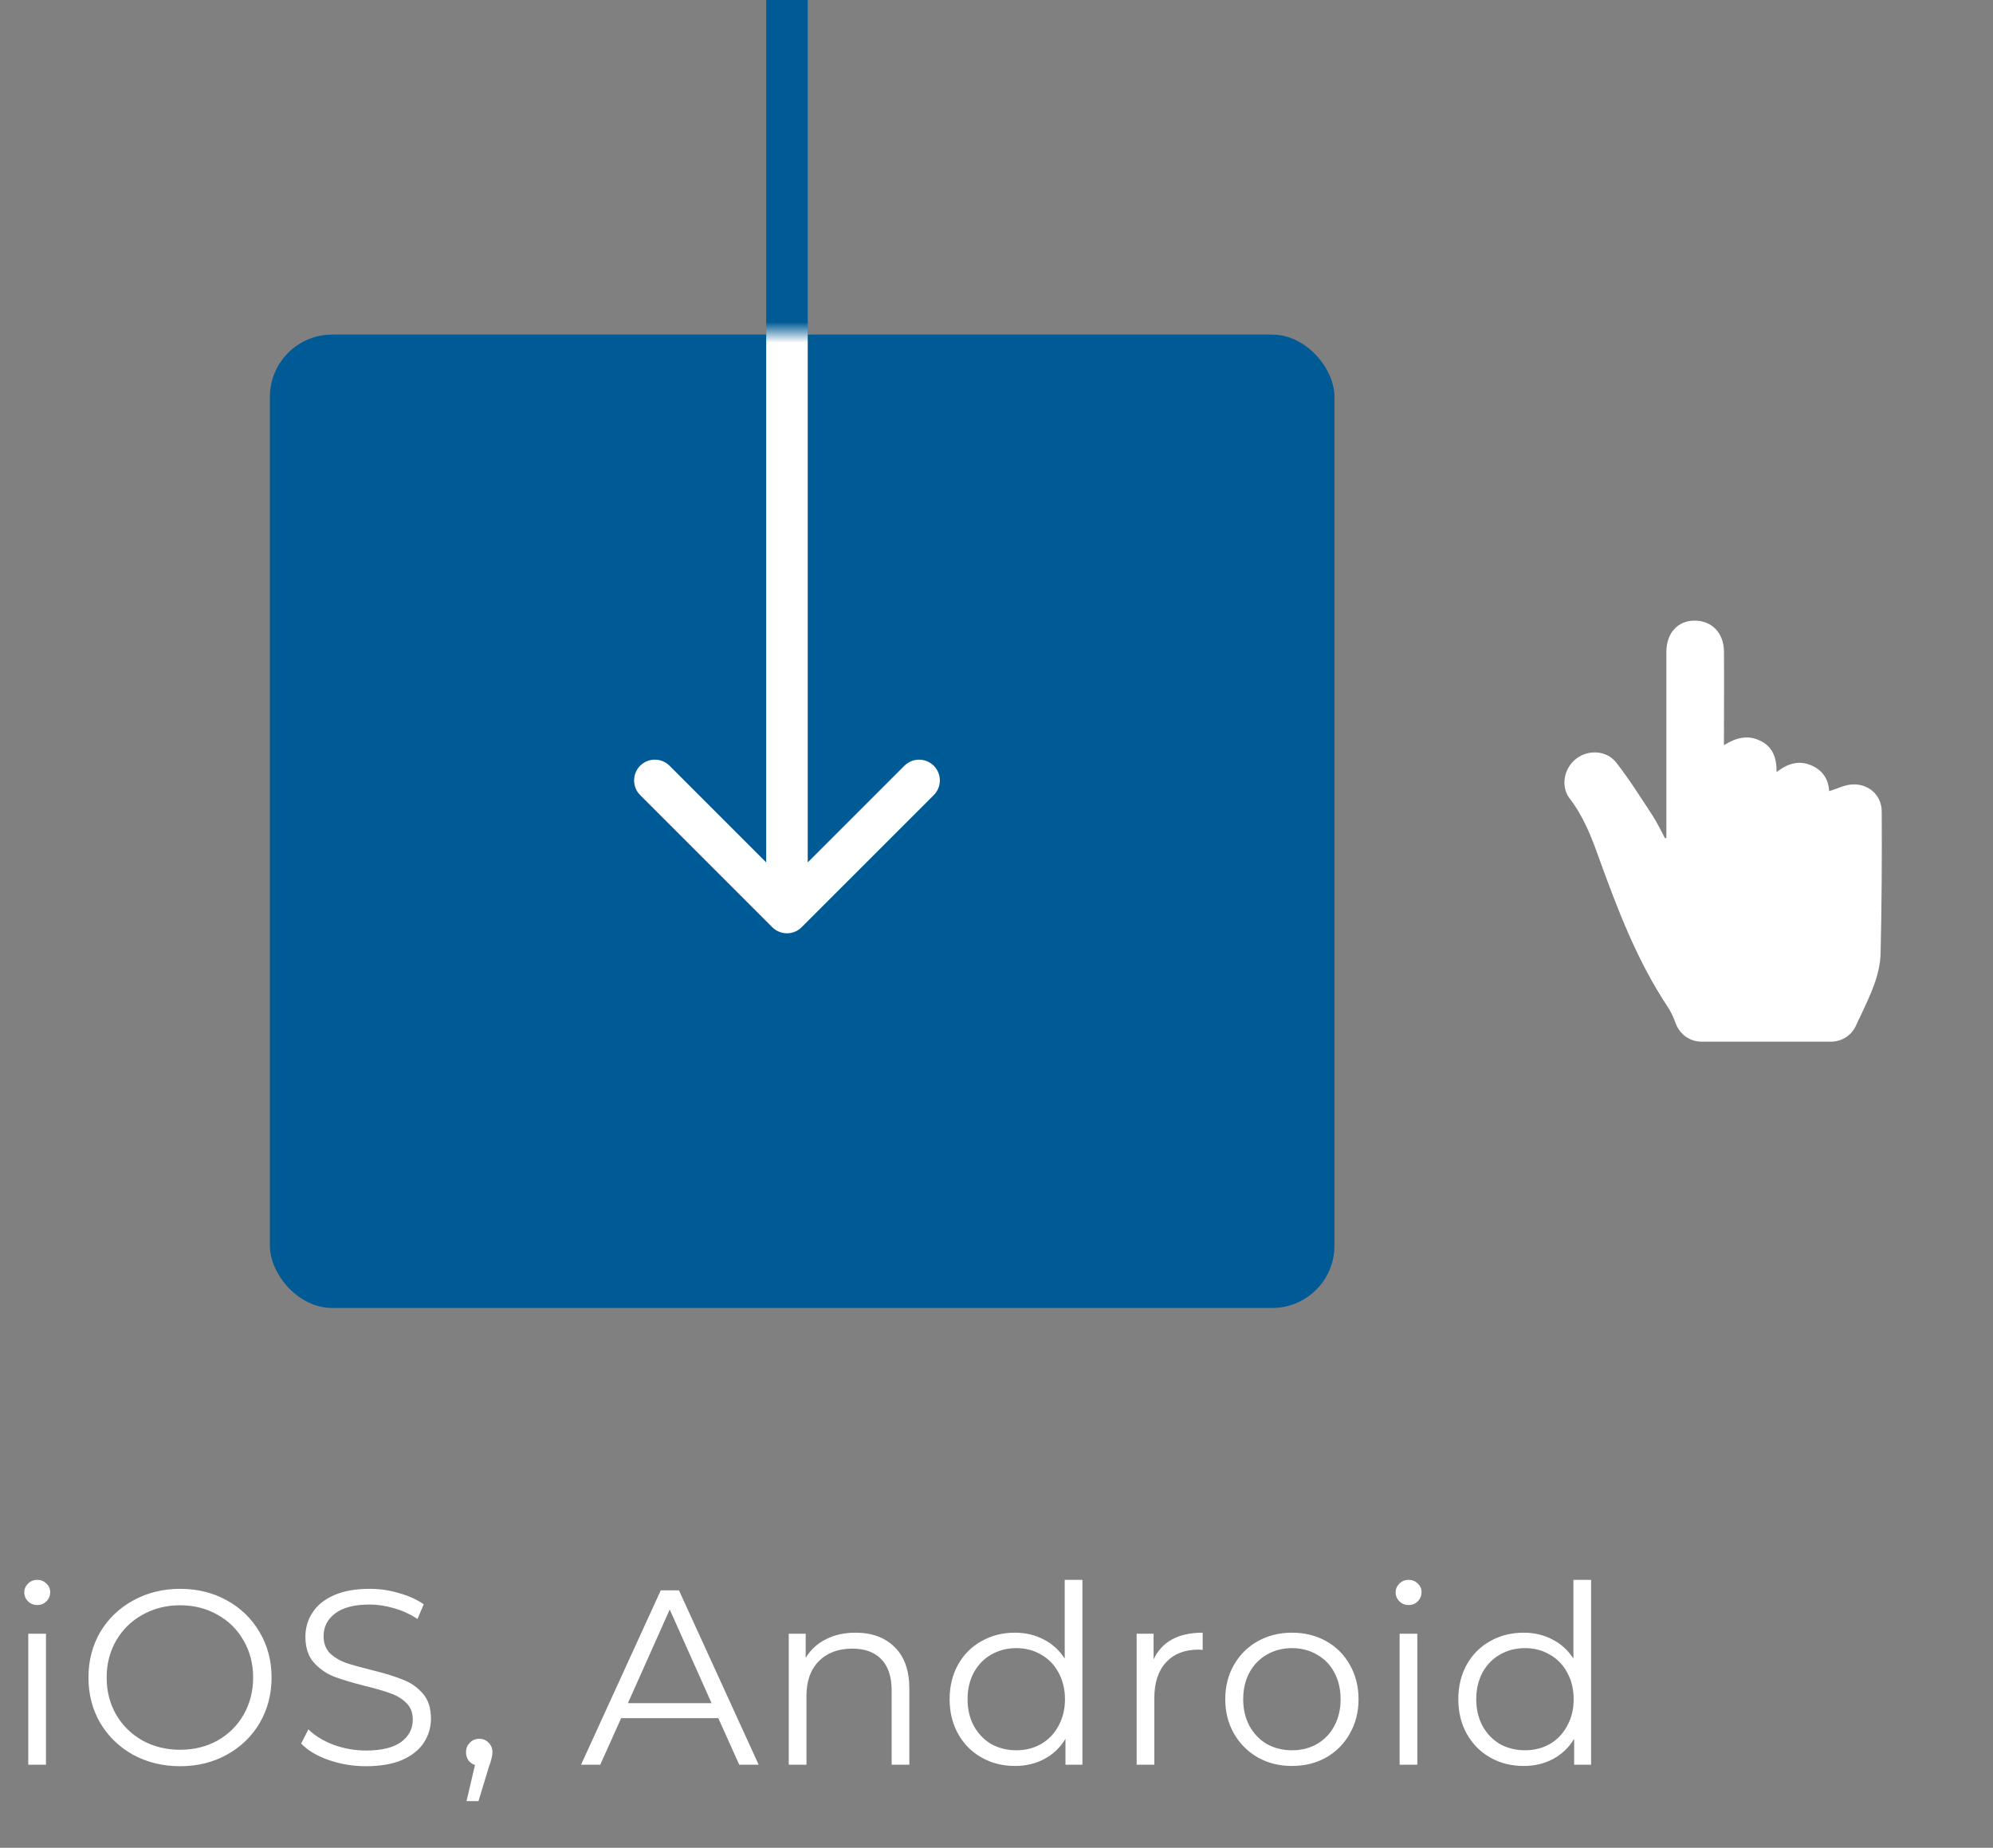
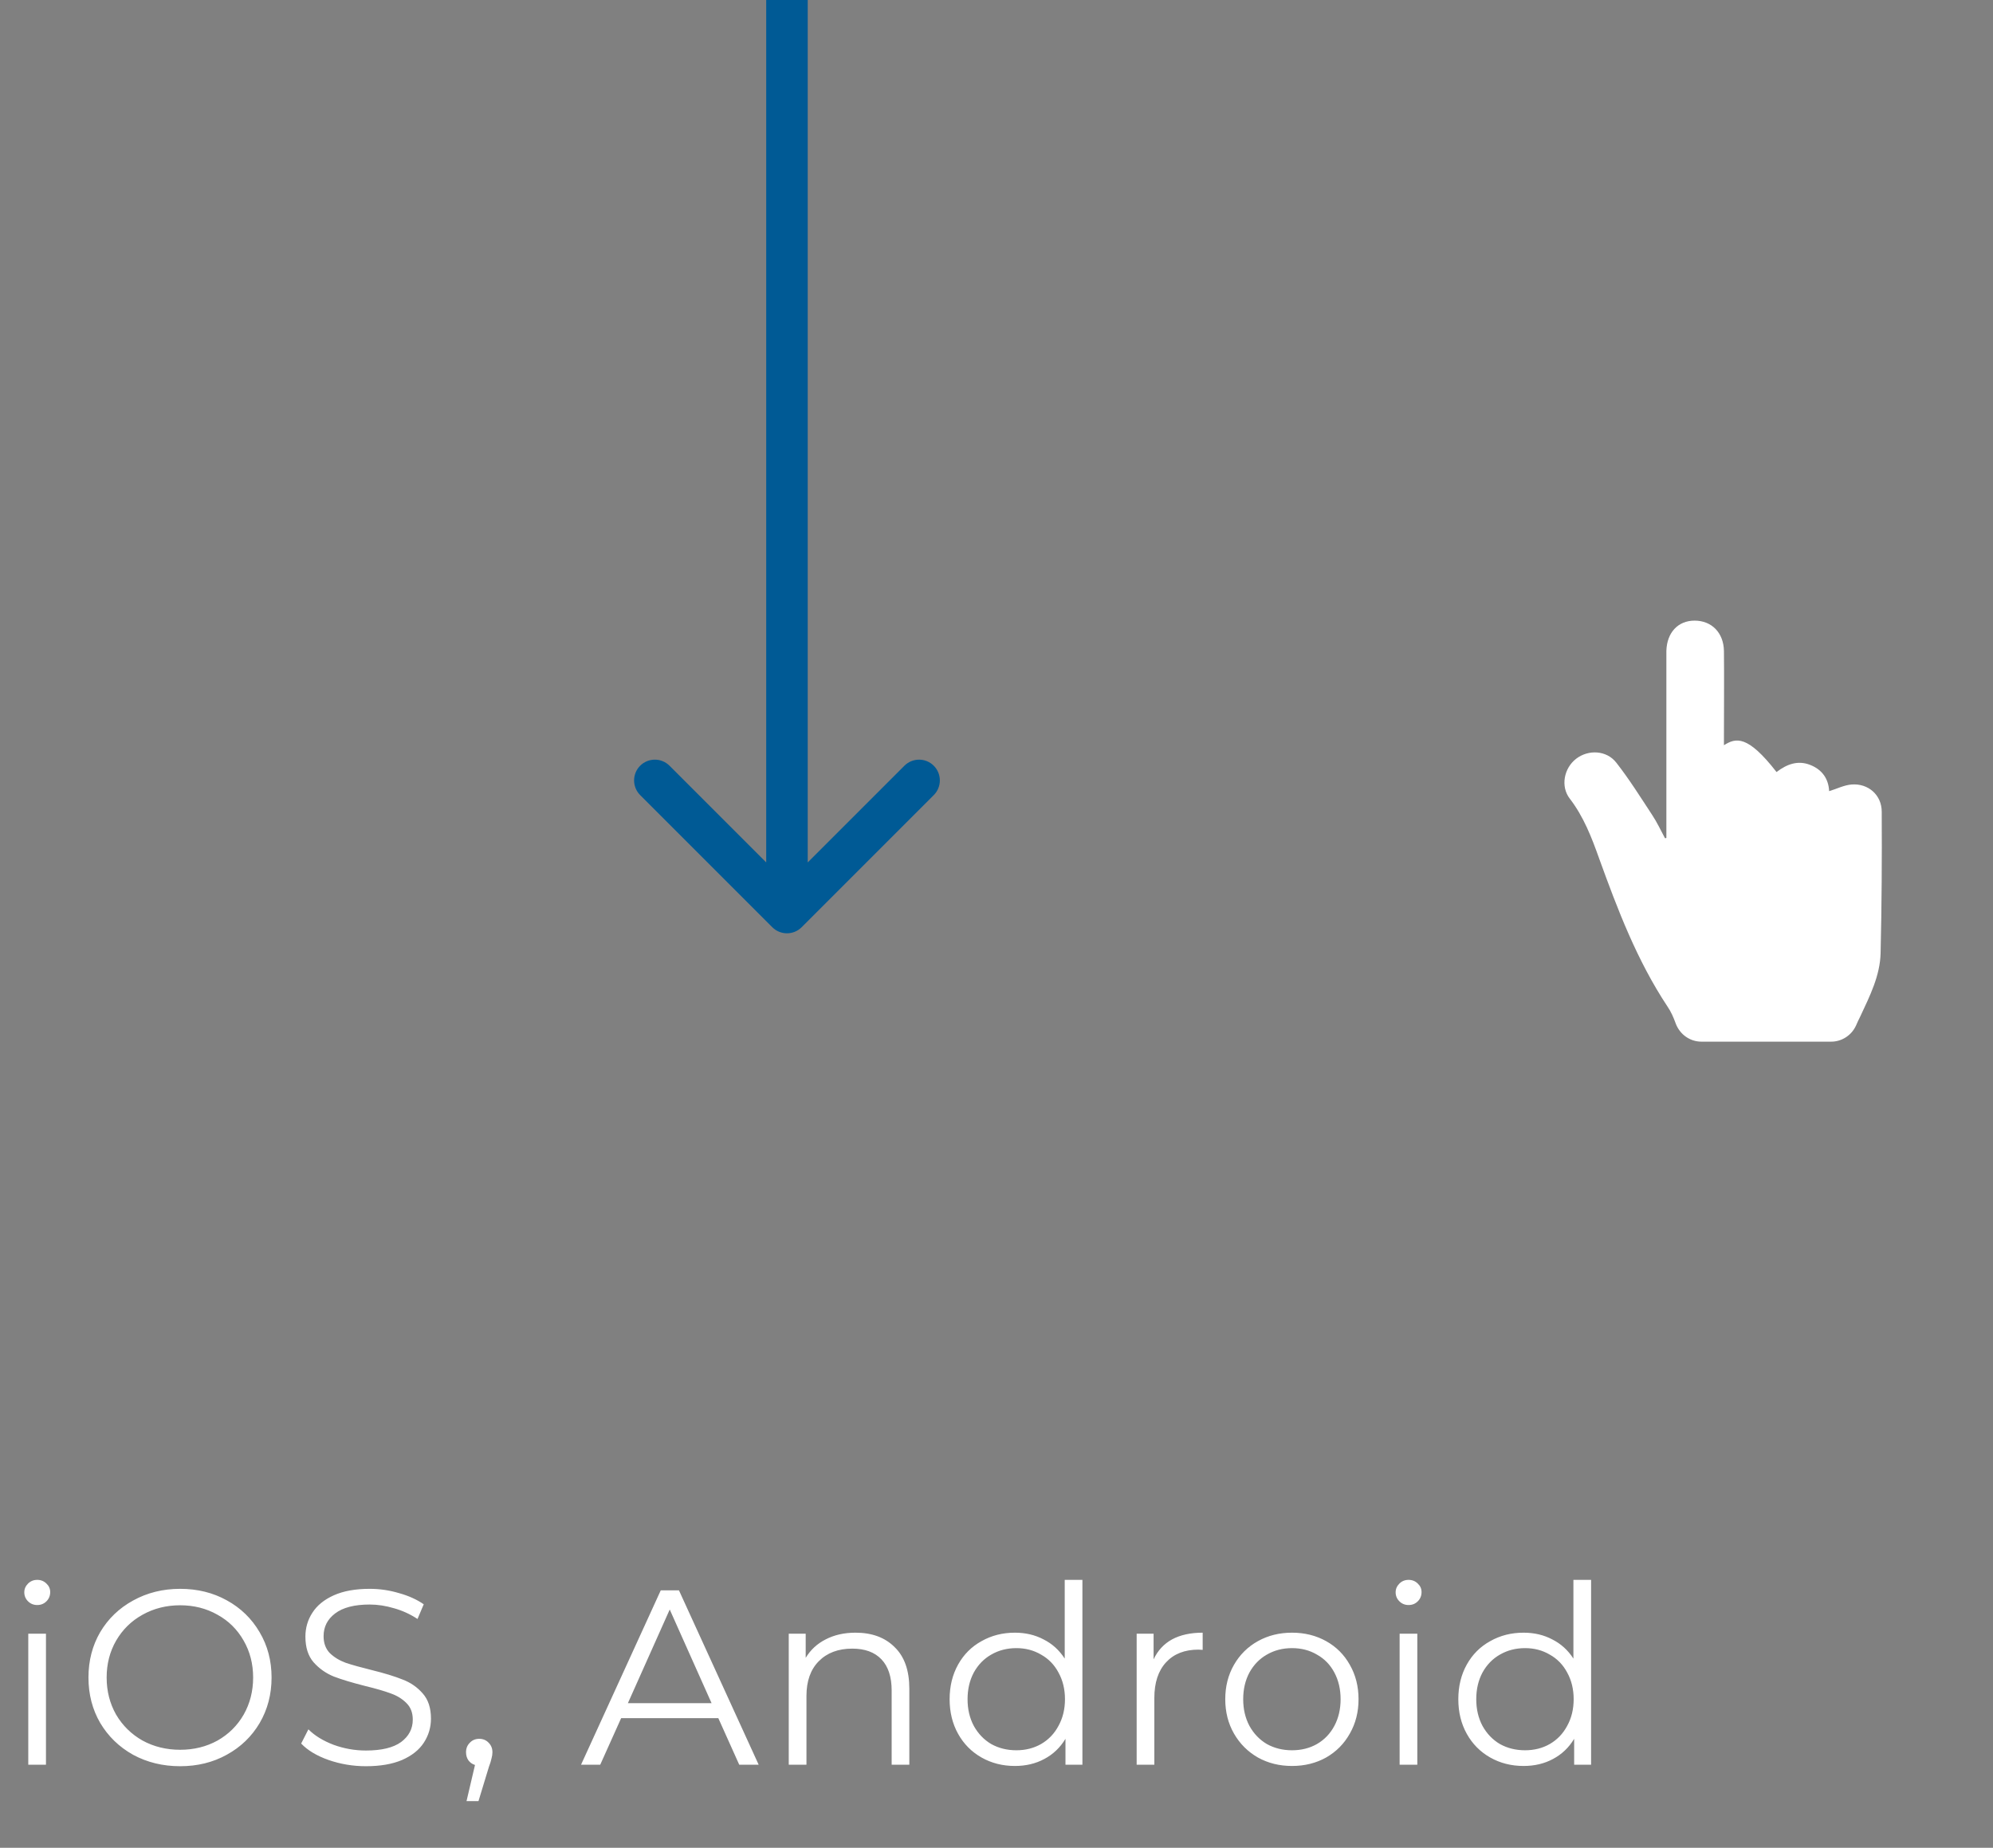
<svg xmlns="http://www.w3.org/2000/svg" width="96" height="89" viewBox="0 0 96 89" fill="none">
  <rect x="0" y="0" width="96" height="89" fill="#808080" stroke="none" />
  <path d="M1.362 78.688H2.214V85H1.362V78.688ZM1.794 77.308C1.618 77.308 1.47 77.248 1.35 77.128C1.23 77.008 1.17 76.864 1.17 76.696C1.17 76.536 1.23 76.396 1.35 76.276C1.47 76.156 1.618 76.096 1.794 76.096C1.97 76.096 2.118 76.156 2.238 76.276C2.358 76.388 2.418 76.524 2.418 76.684C2.418 76.86 2.358 77.008 2.238 77.128C2.118 77.248 1.97 77.308 1.794 77.308ZM8.677 85.072C7.845 85.072 7.089 84.888 6.409 84.52C5.737 84.144 5.209 83.632 4.825 82.984C4.449 82.336 4.261 81.608 4.261 80.8C4.261 79.992 4.449 79.264 4.825 78.616C5.209 77.968 5.737 77.46 6.409 77.092C7.089 76.716 7.845 76.528 8.677 76.528C9.509 76.528 10.257 76.712 10.921 77.08C11.593 77.448 12.121 77.96 12.505 78.616C12.889 79.264 13.081 79.992 13.081 80.8C13.081 81.608 12.889 82.34 12.505 82.996C12.121 83.644 11.593 84.152 10.921 84.52C10.257 84.888 9.509 85.072 8.677 85.072ZM8.677 84.28C9.341 84.28 9.941 84.132 10.477 83.836C11.013 83.532 11.433 83.116 11.737 82.588C12.041 82.052 12.193 81.456 12.193 80.8C12.193 80.144 12.041 79.552 11.737 79.024C11.433 78.488 11.013 78.072 10.477 77.776C9.941 77.472 9.341 77.32 8.677 77.32C8.013 77.32 7.409 77.472 6.865 77.776C6.329 78.072 5.905 78.488 5.593 79.024C5.289 79.552 5.137 80.144 5.137 80.8C5.137 81.456 5.289 82.052 5.593 82.588C5.905 83.116 6.329 83.532 6.865 83.836C7.409 84.132 8.013 84.28 8.677 84.28ZM17.627 85.072C17.003 85.072 16.403 84.972 15.827 84.772C15.259 84.572 14.819 84.308 14.507 83.98L14.855 83.296C15.159 83.6 15.563 83.848 16.067 84.04C16.571 84.224 17.091 84.316 17.627 84.316C18.379 84.316 18.943 84.18 19.319 83.908C19.695 83.628 19.883 83.268 19.883 82.828C19.883 82.492 19.779 82.224 19.571 82.024C19.371 81.824 19.123 81.672 18.827 81.568C18.531 81.456 18.119 81.336 17.591 81.208C16.959 81.048 16.455 80.896 16.079 80.752C15.703 80.6 15.379 80.372 15.107 80.068C14.843 79.764 14.711 79.352 14.711 78.832C14.711 78.408 14.823 78.024 15.047 77.68C15.271 77.328 15.615 77.048 16.079 76.84C16.543 76.632 17.119 76.528 17.807 76.528C18.287 76.528 18.755 76.596 19.211 76.732C19.675 76.86 20.075 77.04 20.411 77.272L20.111 77.98C19.759 77.748 19.383 77.576 18.983 77.464C18.583 77.344 18.191 77.284 17.807 77.284C17.071 77.284 16.515 77.428 16.139 77.716C15.771 77.996 15.587 78.36 15.587 78.808C15.587 79.144 15.687 79.416 15.887 79.624C16.095 79.824 16.351 79.98 16.655 80.092C16.967 80.196 17.383 80.312 17.903 80.44C18.519 80.592 19.015 80.744 19.391 80.896C19.775 81.04 20.099 81.264 20.363 81.568C20.627 81.864 20.759 82.268 20.759 82.78C20.759 83.204 20.643 83.592 20.411 83.944C20.187 84.288 19.839 84.564 19.367 84.772C18.895 84.972 18.315 85.072 17.627 85.072ZM23.084 83.752C23.268 83.752 23.42 83.816 23.54 83.944C23.66 84.064 23.72 84.216 23.72 84.4C23.72 84.496 23.704 84.6 23.672 84.712C23.648 84.824 23.608 84.952 23.552 85.096L23.048 86.752H22.472L22.88 85.012C22.752 84.972 22.648 84.9 22.568 84.796C22.488 84.684 22.448 84.552 22.448 84.4C22.448 84.216 22.508 84.064 22.628 83.944C22.748 83.816 22.9 83.752 23.084 83.752ZM34.6 82.756H29.92L28.912 85H27.988L31.828 76.6H32.704L36.544 85H35.608L34.6 82.756ZM34.276 82.036L32.26 77.524L30.244 82.036H34.276ZM41.209 78.64C42.002 78.64 42.63 78.872 43.093 79.336C43.566 79.792 43.801 80.46 43.801 81.34V85H42.95V81.424C42.95 80.768 42.785 80.268 42.458 79.924C42.13 79.58 41.661 79.408 41.053 79.408C40.373 79.408 39.834 79.612 39.434 80.02C39.041 80.42 38.846 80.976 38.846 81.688V85H37.993V78.688H38.809V79.852C39.041 79.468 39.361 79.172 39.77 78.964C40.185 78.748 40.666 78.64 41.209 78.64ZM52.138 76.096V85H51.322V83.752C51.066 84.176 50.726 84.5 50.302 84.724C49.886 84.948 49.414 85.06 48.886 85.06C48.294 85.06 47.758 84.924 47.278 84.652C46.798 84.38 46.422 84 46.15 83.512C45.878 83.024 45.742 82.468 45.742 81.844C45.742 81.22 45.878 80.664 46.15 80.176C46.422 79.688 46.798 79.312 47.278 79.048C47.758 78.776 48.294 78.64 48.886 78.64C49.398 78.64 49.858 78.748 50.266 78.964C50.682 79.172 51.022 79.48 51.286 79.888V76.096H52.138ZM48.958 84.304C49.398 84.304 49.794 84.204 50.146 84.004C50.506 83.796 50.786 83.504 50.986 83.128C51.194 82.752 51.298 82.324 51.298 81.844C51.298 81.364 51.194 80.936 50.986 80.56C50.786 80.184 50.506 79.896 50.146 79.696C49.794 79.488 49.398 79.384 48.958 79.384C48.51 79.384 48.106 79.488 47.746 79.696C47.394 79.896 47.114 80.184 46.906 80.56C46.706 80.936 46.606 81.364 46.606 81.844C46.606 82.324 46.706 82.752 46.906 83.128C47.114 83.504 47.394 83.796 47.746 84.004C48.106 84.204 48.51 84.304 48.958 84.304ZM55.567 79.924C55.767 79.5 56.063 79.18 56.455 78.964C56.855 78.748 57.347 78.64 57.931 78.64V79.468L57.727 79.456C57.063 79.456 56.543 79.66 56.167 80.068C55.791 80.476 55.603 81.048 55.603 81.784V85H54.751V78.688H55.567V79.924ZM62.235 85.06C61.627 85.06 61.079 84.924 60.591 84.652C60.103 84.372 59.719 83.988 59.439 83.5C59.159 83.012 59.019 82.46 59.019 81.844C59.019 81.228 59.159 80.676 59.439 80.188C59.719 79.7 60.103 79.32 60.591 79.048C61.079 78.776 61.627 78.64 62.235 78.64C62.843 78.64 63.391 78.776 63.879 79.048C64.367 79.32 64.747 79.7 65.019 80.188C65.299 80.676 65.439 81.228 65.439 81.844C65.439 82.46 65.299 83.012 65.019 83.5C64.747 83.988 64.367 84.372 63.879 84.652C63.391 84.924 62.843 85.06 62.235 85.06ZM62.235 84.304C62.683 84.304 63.083 84.204 63.435 84.004C63.795 83.796 64.075 83.504 64.275 83.128C64.475 82.752 64.575 82.324 64.575 81.844C64.575 81.364 64.475 80.936 64.275 80.56C64.075 80.184 63.795 79.896 63.435 79.696C63.083 79.488 62.683 79.384 62.235 79.384C61.787 79.384 61.383 79.488 61.023 79.696C60.671 79.896 60.391 80.184 60.183 80.56C59.983 80.936 59.883 81.364 59.883 81.844C59.883 82.324 59.983 82.752 60.183 83.128C60.391 83.504 60.671 83.796 61.023 84.004C61.383 84.204 61.787 84.304 62.235 84.304ZM67.418 78.688H68.27V85H67.418V78.688ZM67.85 77.308C67.674 77.308 67.526 77.248 67.406 77.128C67.286 77.008 67.226 76.864 67.226 76.696C67.226 76.536 67.286 76.396 67.406 76.276C67.526 76.156 67.674 76.096 67.85 76.096C68.026 76.096 68.174 76.156 68.294 76.276C68.414 76.388 68.474 76.524 68.474 76.684C68.474 76.86 68.414 77.008 68.294 77.128C68.174 77.248 68.026 77.308 67.85 77.308ZM76.641 76.096V85H75.825V83.752C75.569 84.176 75.229 84.5 74.805 84.724C74.389 84.948 73.917 85.06 73.389 85.06C72.797 85.06 72.261 84.924 71.781 84.652C71.301 84.38 70.925 84 70.653 83.512C70.381 83.024 70.245 82.468 70.245 81.844C70.245 81.22 70.381 80.664 70.653 80.176C70.925 79.688 71.301 79.312 71.781 79.048C72.261 78.776 72.797 78.64 73.389 78.64C73.901 78.64 74.361 78.748 74.769 78.964C75.185 79.172 75.525 79.48 75.789 79.888V76.096H76.641ZM73.461 84.304C73.901 84.304 74.297 84.204 74.649 84.004C75.009 83.796 75.289 83.504 75.489 83.128C75.697 82.752 75.801 82.324 75.801 81.844C75.801 81.364 75.697 80.936 75.489 80.56C75.289 80.184 75.009 79.896 74.649 79.696C74.297 79.488 73.901 79.384 73.461 79.384C73.013 79.384 72.609 79.488 72.249 79.696C71.897 79.896 71.617 80.184 71.409 80.56C71.209 80.936 71.109 81.364 71.109 81.844C71.109 82.324 71.209 82.752 71.409 83.128C71.617 83.504 71.897 83.796 72.249 84.004C72.609 84.204 73.013 84.304 73.461 84.304Z" fill="white" />
  <path d="M37.2 44.661C37.591 45.051 38.224 45.051 38.614 44.661L44.978 38.297C45.369 37.906 45.369 37.273 44.978 36.882C44.588 36.492 43.955 36.492 43.564 36.882L37.907 42.539L32.25 36.882C31.86 36.492 31.227 36.492 30.836 36.882C30.446 37.273 30.446 37.906 30.836 38.297L37.2 44.661ZM36.907 -4.37114e-08L36.907 43.953L38.907 43.953L38.907 4.37114e-08L36.907 -4.37114e-08Z" fill="#005A95" />
-   <rect x="13" y="16.116" width="51.279" height="46.884" rx="3" fill="#005A95" />
  <mask id="mask0_1102_2198" style="mask-type:alpha" maskUnits="userSpaceOnUse" x="13" y="16" width="52" height="47">
-     <rect x="13" y="16" width="51.279" height="46.884" rx="3" fill="#D9D9D9" />
-   </mask>
+     </mask>
  <g mask="url(#mask0_1102_2198)">
-     <path d="M37.2 44.66C37.591 45.051 38.224 45.051 38.614 44.66L44.978 38.297C45.369 37.906 45.369 37.273 44.978 36.882C44.588 36.492 43.955 36.492 43.564 36.882L37.907 42.539L32.25 36.882C31.86 36.492 31.227 36.492 30.836 36.882C30.446 37.273 30.446 37.906 30.836 38.297L37.2 44.66ZM36.907 -6.10789e-05L36.907 43.953L38.907 43.953L38.907 -6.09914e-05L36.907 -6.10789e-05Z" fill="white" />
-   </g>
+     </g>
  <g clip-path="url(#clip0_1102_2198)">
    <mask id="mask1_1102_2198" style="mask-type:luminance" maskUnits="userSpaceOnUse" x="70" y="27" width="26" height="26">
      <path d="M96 27H70V53H96V27Z" fill="white" />
    </mask>
    <g mask="url(#mask1_1102_2198)">
-       <path d="M90.64 39.093C90.64 38.293 89.987 37.72 89.186 37.787C88.827 37.814 88.467 38 88.107 38.107C88.08 37.52 87.774 37.067 87.187 36.84C86.6 36.614 86.08 36.8 85.573 37.186C85.587 36.48 85.373 35.946 84.76 35.667C84.173 35.387 83.614 35.534 83.04 35.894C83.04 35.707 83.04 35.574 83.04 35.44C83.04 34.08 83.054 32.72 83.04 31.36C83.027 30.48 82.453 29.893 81.627 29.893C80.827 29.893 80.294 30.467 80.267 31.347V31.8V40.36C80.227 40.373 80.24 40.373 80.2 40.373C80 40 79.814 39.6 79.574 39.24C79.013 38.386 78.48 37.533 77.854 36.733C77.387 36.133 76.507 36.093 75.92 36.547C75.333 37 75.16 37.88 75.614 38.467C76.28 39.333 76.667 40.333 77.027 41.346C77.92 43.813 78.853 46.267 80.32 48.48C80.494 48.734 80.614 49.013 80.72 49.306C80.92 49.826 81.4 50.173 81.96 50.173H88.2C88.72 50.173 89.186 49.867 89.4 49.4C89.467 49.254 89.533 49.093 89.613 48.946C90.066 47.973 90.56 47 90.586 45.907C90.64 43.6 90.653 41.346 90.64 39.093Z" fill="white" />
+       <path d="M90.64 39.093C90.64 38.293 89.987 37.72 89.186 37.787C88.827 37.814 88.467 38 88.107 38.107C88.08 37.52 87.774 37.067 87.187 36.84C86.6 36.614 86.08 36.8 85.573 37.186C84.173 35.387 83.614 35.534 83.04 35.894C83.04 35.707 83.04 35.574 83.04 35.44C83.04 34.08 83.054 32.72 83.04 31.36C83.027 30.48 82.453 29.893 81.627 29.893C80.827 29.893 80.294 30.467 80.267 31.347V31.8V40.36C80.227 40.373 80.24 40.373 80.2 40.373C80 40 79.814 39.6 79.574 39.24C79.013 38.386 78.48 37.533 77.854 36.733C77.387 36.133 76.507 36.093 75.92 36.547C75.333 37 75.16 37.88 75.614 38.467C76.28 39.333 76.667 40.333 77.027 41.346C77.92 43.813 78.853 46.267 80.32 48.48C80.494 48.734 80.614 49.013 80.72 49.306C80.92 49.826 81.4 50.173 81.96 50.173H88.2C88.72 50.173 89.186 49.867 89.4 49.4C89.467 49.254 89.533 49.093 89.613 48.946C90.066 47.973 90.56 47 90.586 45.907C90.64 43.6 90.653 41.346 90.64 39.093Z" fill="white" />
    </g>
  </g>
  <defs>
    <clipPath id="clip0_1102_2198">
      <rect width="26" height="26" fill="white" transform="translate(70 27)" />
    </clipPath>
  </defs>
</svg>